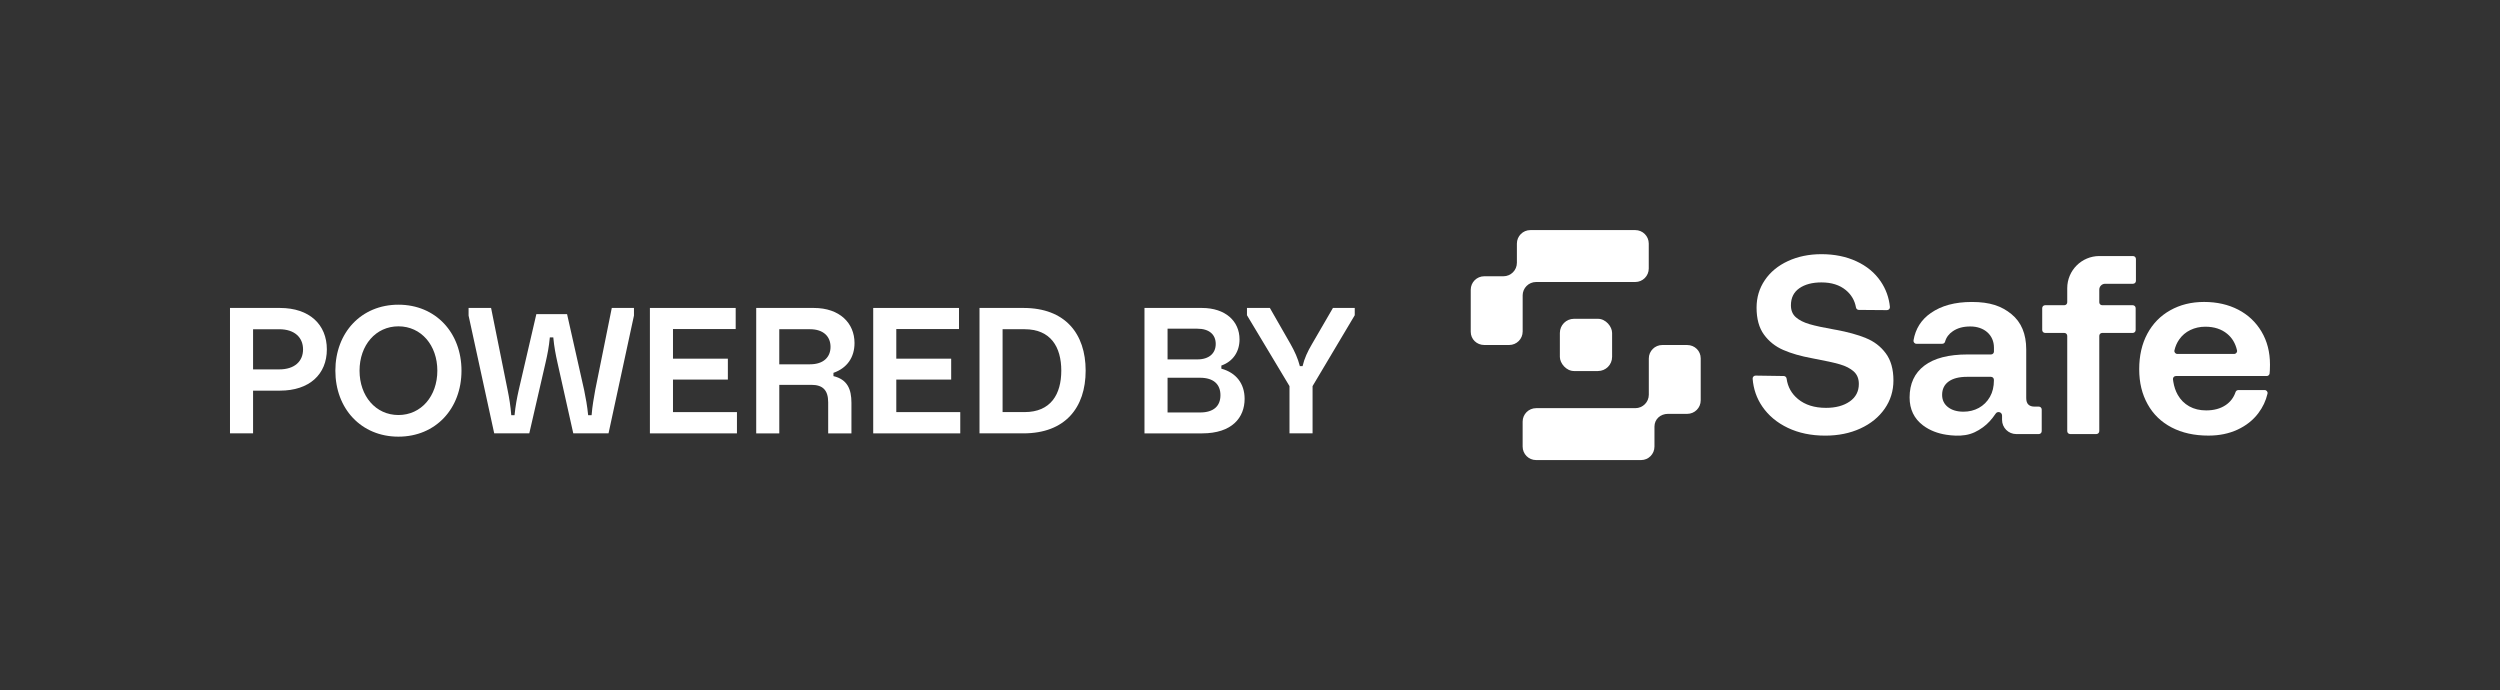
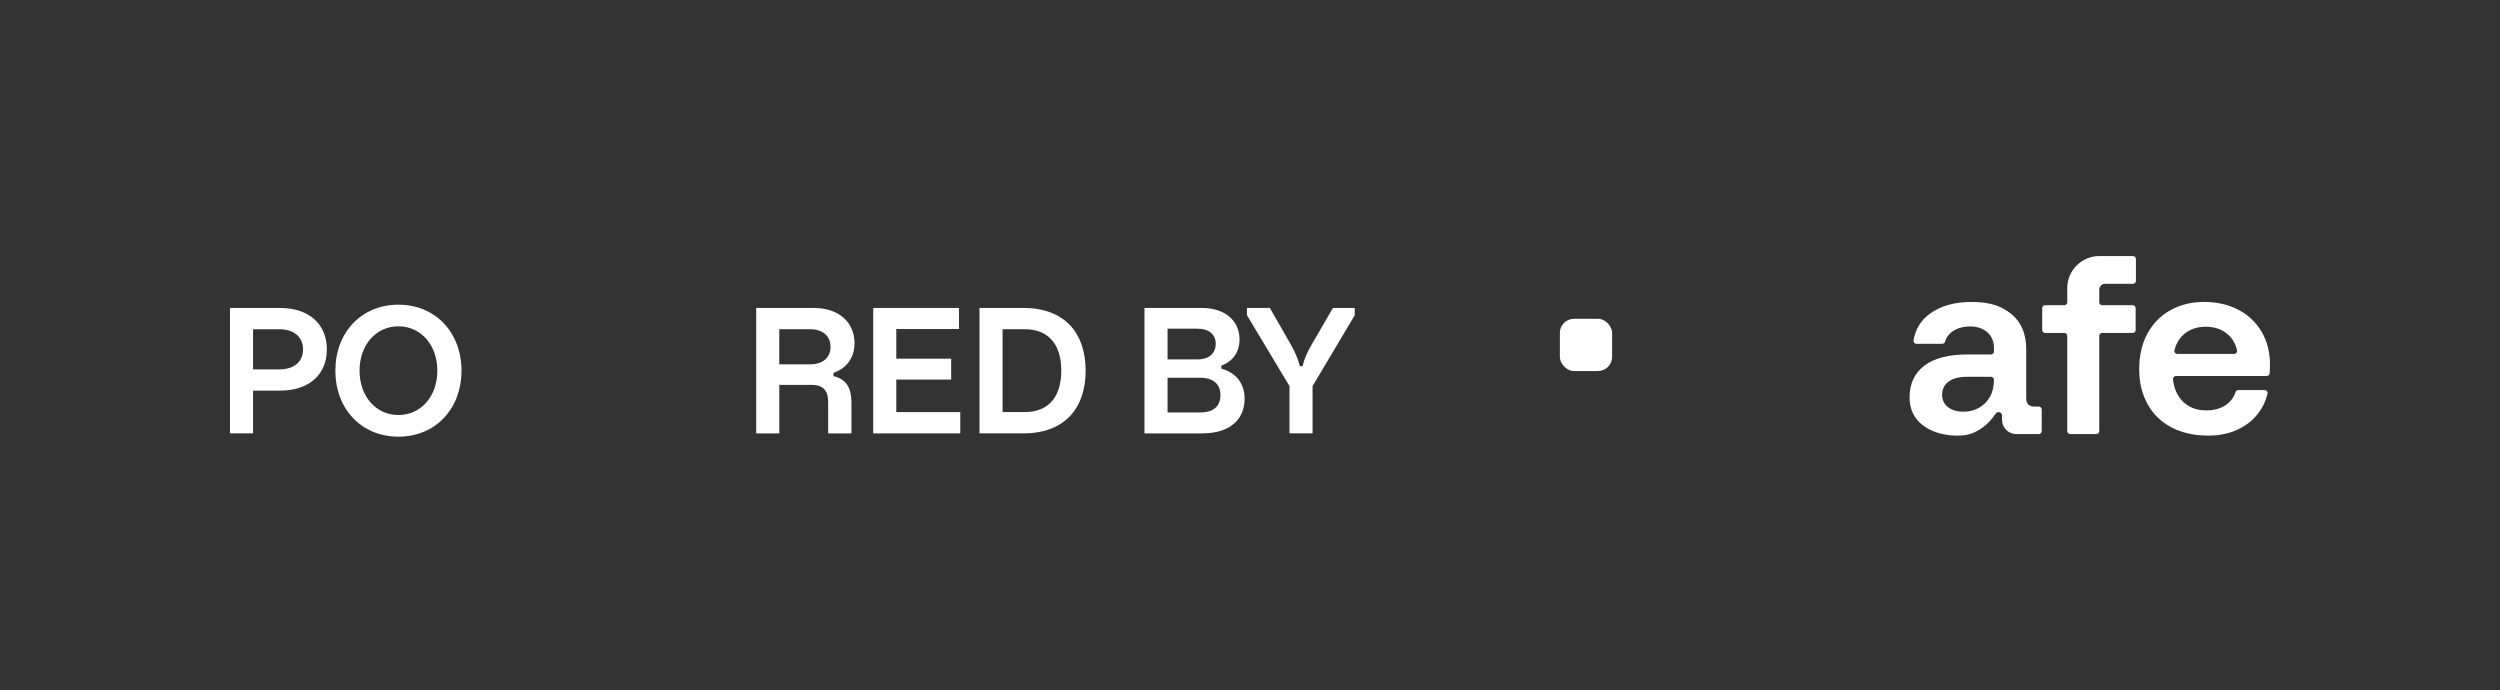
<svg xmlns="http://www.w3.org/2000/svg" id="Logo" viewBox="0 0 1381.13 381.22">
  <rect x="0" y="0" width="1381.13" height="381.22" fill="#333333" stroke="none" />
  <defs>
    <style>.cls-1{fill:#fff;}</style>
  </defs>
  <g>
-     <path class="cls-1" d="M154.67,170.13c16.26,0,25.9,9.14,25.9,22.89s-9.64,22.79-25.9,22.79h-14.86v23.59h-12.75v-69.28h27.61Zm-14.86,33.94h14.46c8.43,0,13.15-4.42,13.15-11.04s-4.72-11.14-13.15-11.14h-14.46v22.19Z" />
+     <path class="cls-1" d="M154.67,170.13c16.26,0,25.9,9.14,25.9,22.89s-9.64,22.79-25.9,22.79h-14.86v23.59h-12.75v-69.28Zm-14.86,33.94h14.46c8.43,0,13.15-4.42,13.15-11.04s-4.72-11.14-13.15-11.14h-14.46v22.19Z" />
    <path class="cls-1" d="M254.95,204.78c0,20.98-14.26,36.45-34.84,36.45s-34.84-15.46-34.84-36.45,14.26-36.45,34.84-36.45,34.84,15.46,34.84,36.45Zm-56.32,0c0,14.05,8.94,24.5,21.49,24.5s21.49-10.44,21.49-24.5-8.94-24.5-21.49-24.5-21.49,10.44-21.49,24.5Z" />
-     <path class="cls-1" d="M258.85,170.13h12.45l9.14,45.38c.9,4.42,1.61,8.73,2.01,13.85h1.81c.5-5.02,1.31-9.44,2.31-13.85l9.74-41.97h16.97l9.44,41.97c.9,4.31,1.71,8.83,2.21,13.85h1.91c.4-5.12,1.2-9.34,2.01-13.96l9.14-45.28h12.25v4.22l-14.05,65.06h-19.48l-8.73-39.06c-1.01-4.52-1.81-8.63-2.31-13.95h-1.91c-.5,5.32-1.3,9.34-2.31,13.75l-9.04,39.26h-19.38l-14.16-65.06v-4.22Z" />
-     <path class="cls-1" d="M359.04,170.13h47.39v11.65h-34.64v16.37h30.32v11.55h-30.32v17.97h35.34v11.75h-48.09v-69.28Z" />
    <path class="cls-1" d="M417.76,170.13h31.83c14.36,0,22.49,8.43,22.49,19.38,0,7.93-4.12,13.85-11.64,16.47v1.81c7.63,1.81,9.94,7.13,9.94,14.76v16.87h-12.85v-17.17c0-6.83-3.11-9.64-9.24-9.64h-17.77v26.81h-12.75v-69.28Zm12.75,11.75v19.38h16.97c7.53,0,11.35-4.02,11.35-9.64s-3.81-9.74-11.35-9.74h-16.97Z" />
    <path class="cls-1" d="M482.41,170.13h47.39v11.65h-34.64v16.37h30.32v11.55h-30.32v17.97h35.34v11.75h-48.09v-69.28Z" />
    <path class="cls-1" d="M541.13,170.13h24.3c22.99,0,34.34,14.16,34.34,34.64s-11.35,34.64-34.34,34.64h-24.3v-69.28Zm12.75,57.53h12.15c14.46,0,20.28-9.84,20.28-22.89s-5.82-22.89-20.28-22.89h-12.15v45.78Z" />
    <path class="cls-1" d="M632.27,170.13h31.73c13.05,0,20.78,7.33,20.78,17.37,0,6.73-3.52,12.15-10.04,14.46v1.71c8.13,2.21,12.85,8.23,12.85,16.67,0,10.34-6.93,19.08-23.49,19.08h-31.83v-69.28Zm12.75,11.45v16.97h16.47c6.53,0,10.14-3.41,10.14-8.53s-3.52-8.43-10.14-8.43h-16.47Zm0,27.11v19.18h17.97c7.43,0,11.25-3.52,11.25-9.54s-3.81-9.64-11.25-9.64h-17.97Z" />
    <path class="cls-1" d="M688.89,170.13h12.65l11.44,19.98c2.31,4.12,4.02,7.83,5.12,12.15h1.51c1.01-4.31,2.81-8.13,5.12-12.05l11.65-20.08h12.05v4.02l-23.3,39.16v26.1h-12.75v-26.1l-23.49-39.16v-4.02Z" />
  </g>
  <g>
    <g>
-       <path class="cls-1" d="M1030.8,186.74c-4.55-1.83-10.1-3.35-16.66-4.57h-.14c-6.37-1.12-11.15-2.15-14.34-3.09-3.19-.94-5.69-2.2-7.52-3.8-1.83-1.59-2.74-3.8-2.74-6.61,0-4.12,1.55-7.26,4.64-9.42,3.09-2.15,7.17-3.23,12.23-3.23,5.53,0,10,1.41,13.43,4.22,3.07,2.53,4.95,5.73,5.64,9.62,.14,.77,.79,1.35,1.58,1.35l15.55,.12c.95,0,1.72-.81,1.62-1.76-.52-5.2-2.24-9.93-5.14-14.18-3.23-4.73-7.68-8.41-13.35-11.03-5.67-2.62-12.11-3.94-19.33-3.94-6.84,0-13,1.27-18.49,3.8-5.48,2.53-9.75,6.04-12.79,10.54-3.05,4.5-4.57,9.56-4.57,15.18,0,6.19,1.36,11.15,4.08,14.9,2.72,3.75,6.28,6.58,10.68,8.5,4.4,1.92,9.7,3.44,15.88,4.57l.7,.14c6.56,1.22,11.46,2.3,14.69,3.23,3.23,.94,5.78,2.25,7.66,3.94,1.87,1.69,2.81,3.98,2.81,6.89,0,4.12-1.69,7.36-5.06,9.7-3.37,2.34-7.73,3.51-13.07,3.51-6.37,0-11.53-1.62-15.46-4.85-3.58-2.94-5.69-6.72-6.32-11.33-.11-.8-.77-1.4-1.58-1.41l-15.54-.23c-.94-.01-1.71,.78-1.64,1.73,.44,5.67,2.21,10.78,5.32,15.33,3.42,5.01,8.13,8.95,14.13,11.81,6,2.86,12.89,4.29,20.66,4.29,7.22,0,13.68-1.31,19.4-3.94,5.72-2.62,10.19-6.26,13.42-10.89,3.23-4.64,4.85-9.86,4.85-15.67,0-6.19-1.41-11.18-4.22-14.97-2.81-3.8-6.49-6.61-11.03-8.43Z" />
      <path class="cls-1" d="M1126.32,224.63h-2.43c-1.41,0-2.51-.37-3.3-1.12-.8-.75-1.2-1.97-1.2-3.65v-26.85c0-8.53-2.72-15.02-8.15-19.47-5.44-4.45-11.84-6.72-21.86-6.72-9.47,0-16.86,2.06-22.67,6.09-5.3,3.67-8.49,8.71-9.58,15.1-.17,.99,.58,1.91,1.59,1.91h14.29c.72,0,1.36-.47,1.55-1.16,.65-2.37,2.09-4.3,4.32-5.8,2.58-1.73,5.64-2.6,9.67-2.6,7.6,0,13.01,4.69,13.01,11.67v2.18c0,.89-.72,1.61-1.61,1.61h-12.94c-10.5,0-18.46,2.06-23.9,6.18-5.44,4.13-8.15,9.98-8.15,17.57,0,6.56,2.48,11.72,7.45,15.46,3.73,2.81,8.18,4.43,12.77,5.14,3.5,.54,7.1,.74,10.62,.18,3.68-.59,6.67-2.11,9.66-4.27,2.69-1.94,4.93-4.43,6.97-7.46,1-1.71,3.61-1.03,3.61,.96v2.38c0,4.33,3.51,7.84,7.84,7.84h12.46c.89,0,1.61-.72,1.61-1.61v-11.95c0-.89-.72-1.61-1.61-1.61Zm-24.78-14.48c0,3.47-.73,6.49-2.18,9.07-3.04,5.4-8.49,8.22-14.62,8.22-3.56,0-6.42-.84-8.58-2.53-2.16-1.69-3.23-3.94-3.23-6.75,0-3.18,1.2-5.64,3.58-7.38,2.39-1.73,5.79-2.6,10.19-2.6h13.22c.89,0,1.61,.72,1.61,1.61v.35Z" />
      <path class="cls-1" d="M1178.4,141.45h-18.59c-9.81,0-17.76,7.95-17.76,17.76v7.8c0,.89-.72,1.61-1.61,1.61h-10.61c-.89,0-1.61,.72-1.61,1.61v12.09c0,.89,.72,1.61,1.61,1.61h10.61c.89,0,1.61,.72,1.61,1.61v52.64c0,.89,.72,1.61,1.61,1.61h14.48c.89,0,1.61-.72,1.61-1.61v-52.64c0-.89,.72-1.61,1.61-1.61h16.88c.89,0,1.61-.72,1.61-1.61v-12.09c0-.89-.72-1.61-1.61-1.61h-16.88c-.89,0-1.61-.72-1.61-1.61v-7.01c0-1.78,1.45-3.23,3.23-3.23h15.41c.89,0,1.61-.72,1.61-1.61v-12.09c0-.89-.72-1.61-1.61-1.61Z" />
      <path class="cls-1" d="M1249.36,183.16c-3.14-5.25-7.43-9.28-12.86-12.09-5.44-2.81-11.72-4.26-18.84-4.26s-13.26,1.56-18.7,4.61c-5.44,3.05-9.65,7.36-12.65,12.93-3,5.58-4.5,12.11-4.5,19.61s1.55,13.75,4.64,19.33c3.09,5.58,7.52,9.86,13.28,12.86,5.76,3,12.53,4.5,20.31,4.5,6,0,11.36-1.1,16.1-3.3,4.73-2.2,8.55-5.22,11.46-9.07,2.49-3.29,4.19-6.89,5.09-10.8,.24-1.02-.53-1.99-1.57-1.99h-14.55c-.7,0-1.31,.45-1.53,1.11-1.03,3.03-2.84,5.42-5.43,7.18-2.91,1.97-6.51,2.95-10.82,2.95-3.56,0-6.68-.75-9.35-2.25-2.67-1.5-4.78-3.61-6.33-6.33-.61-1.07-1.11-2.21-1.51-3.38-.43-1.26-.73-2.55-.95-3.86-.07-.46-.14-.92-.19-1.38-.11-.95,.65-1.79,1.61-1.79h50.18c.81,0,1.51-.6,1.6-1.41,.07-.59,.12-1.2,.14-1.82,.05-1.12,.07-2.15,.07-3.09,0-6.93-1.57-13.02-4.71-18.27Zm-15.08,12.37h-31.43c-1.03,0-1.81-.96-1.58-1.96,.5-2.2,1.37-4.2,2.61-5.98,1.59-2.3,3.65-4.05,6.18-5.27,2.53-1.22,5.29-1.83,8.29-1.83,4.87,0,8.9,1.31,12.09,3.94,2.73,2.25,4.54,5.3,5.41,9.13,.23,1.01-.54,1.97-1.58,1.97Z" />
    </g>
    <g>
-       <path class="cls-1" d="M932.12,190.6h-13.78c-4.11,0-7.45,3.33-7.45,7.45v19.99c0,4.11-3.33,7.45-7.45,7.45h-54.81c-4.11,0-7.45,3.33-7.45,7.45v13.78c0,4.11,3.33,7.45,7.45,7.45h57.98c4.11,0,7.4-3.33,7.4-7.45v-11.05c0-4.11,3.33-7.03,7.45-7.03h10.65c4.11,0,7.45-3.33,7.45-7.45v-23.22c0-4.11-3.33-7.36-7.45-7.36Z" />
-       <path class="cls-1" d="M841.19,163.24c0-4.11,3.33-7.45,7.45-7.45h54.77c4.11,0,7.45-3.33,7.45-7.45v-13.78c0-4.11-3.33-7.45-7.45-7.45h-57.95c-4.11,0-7.45,3.33-7.45,7.45v10.61c0,4.11-3.33,7.45-7.45,7.45h-10.6c-4.11,0-7.45,3.33-7.45,7.45v23.24c0,4.11,3.35,7.28,7.46,7.28h13.78c4.11,0,7.45-3.33,7.45-7.45v-19.91Z" />
      <rect class="cls-1" x="861.75" y="176.12" width="28.86" height="28.86" rx="7.81" ry="7.81" />
    </g>
  </g>
</svg>